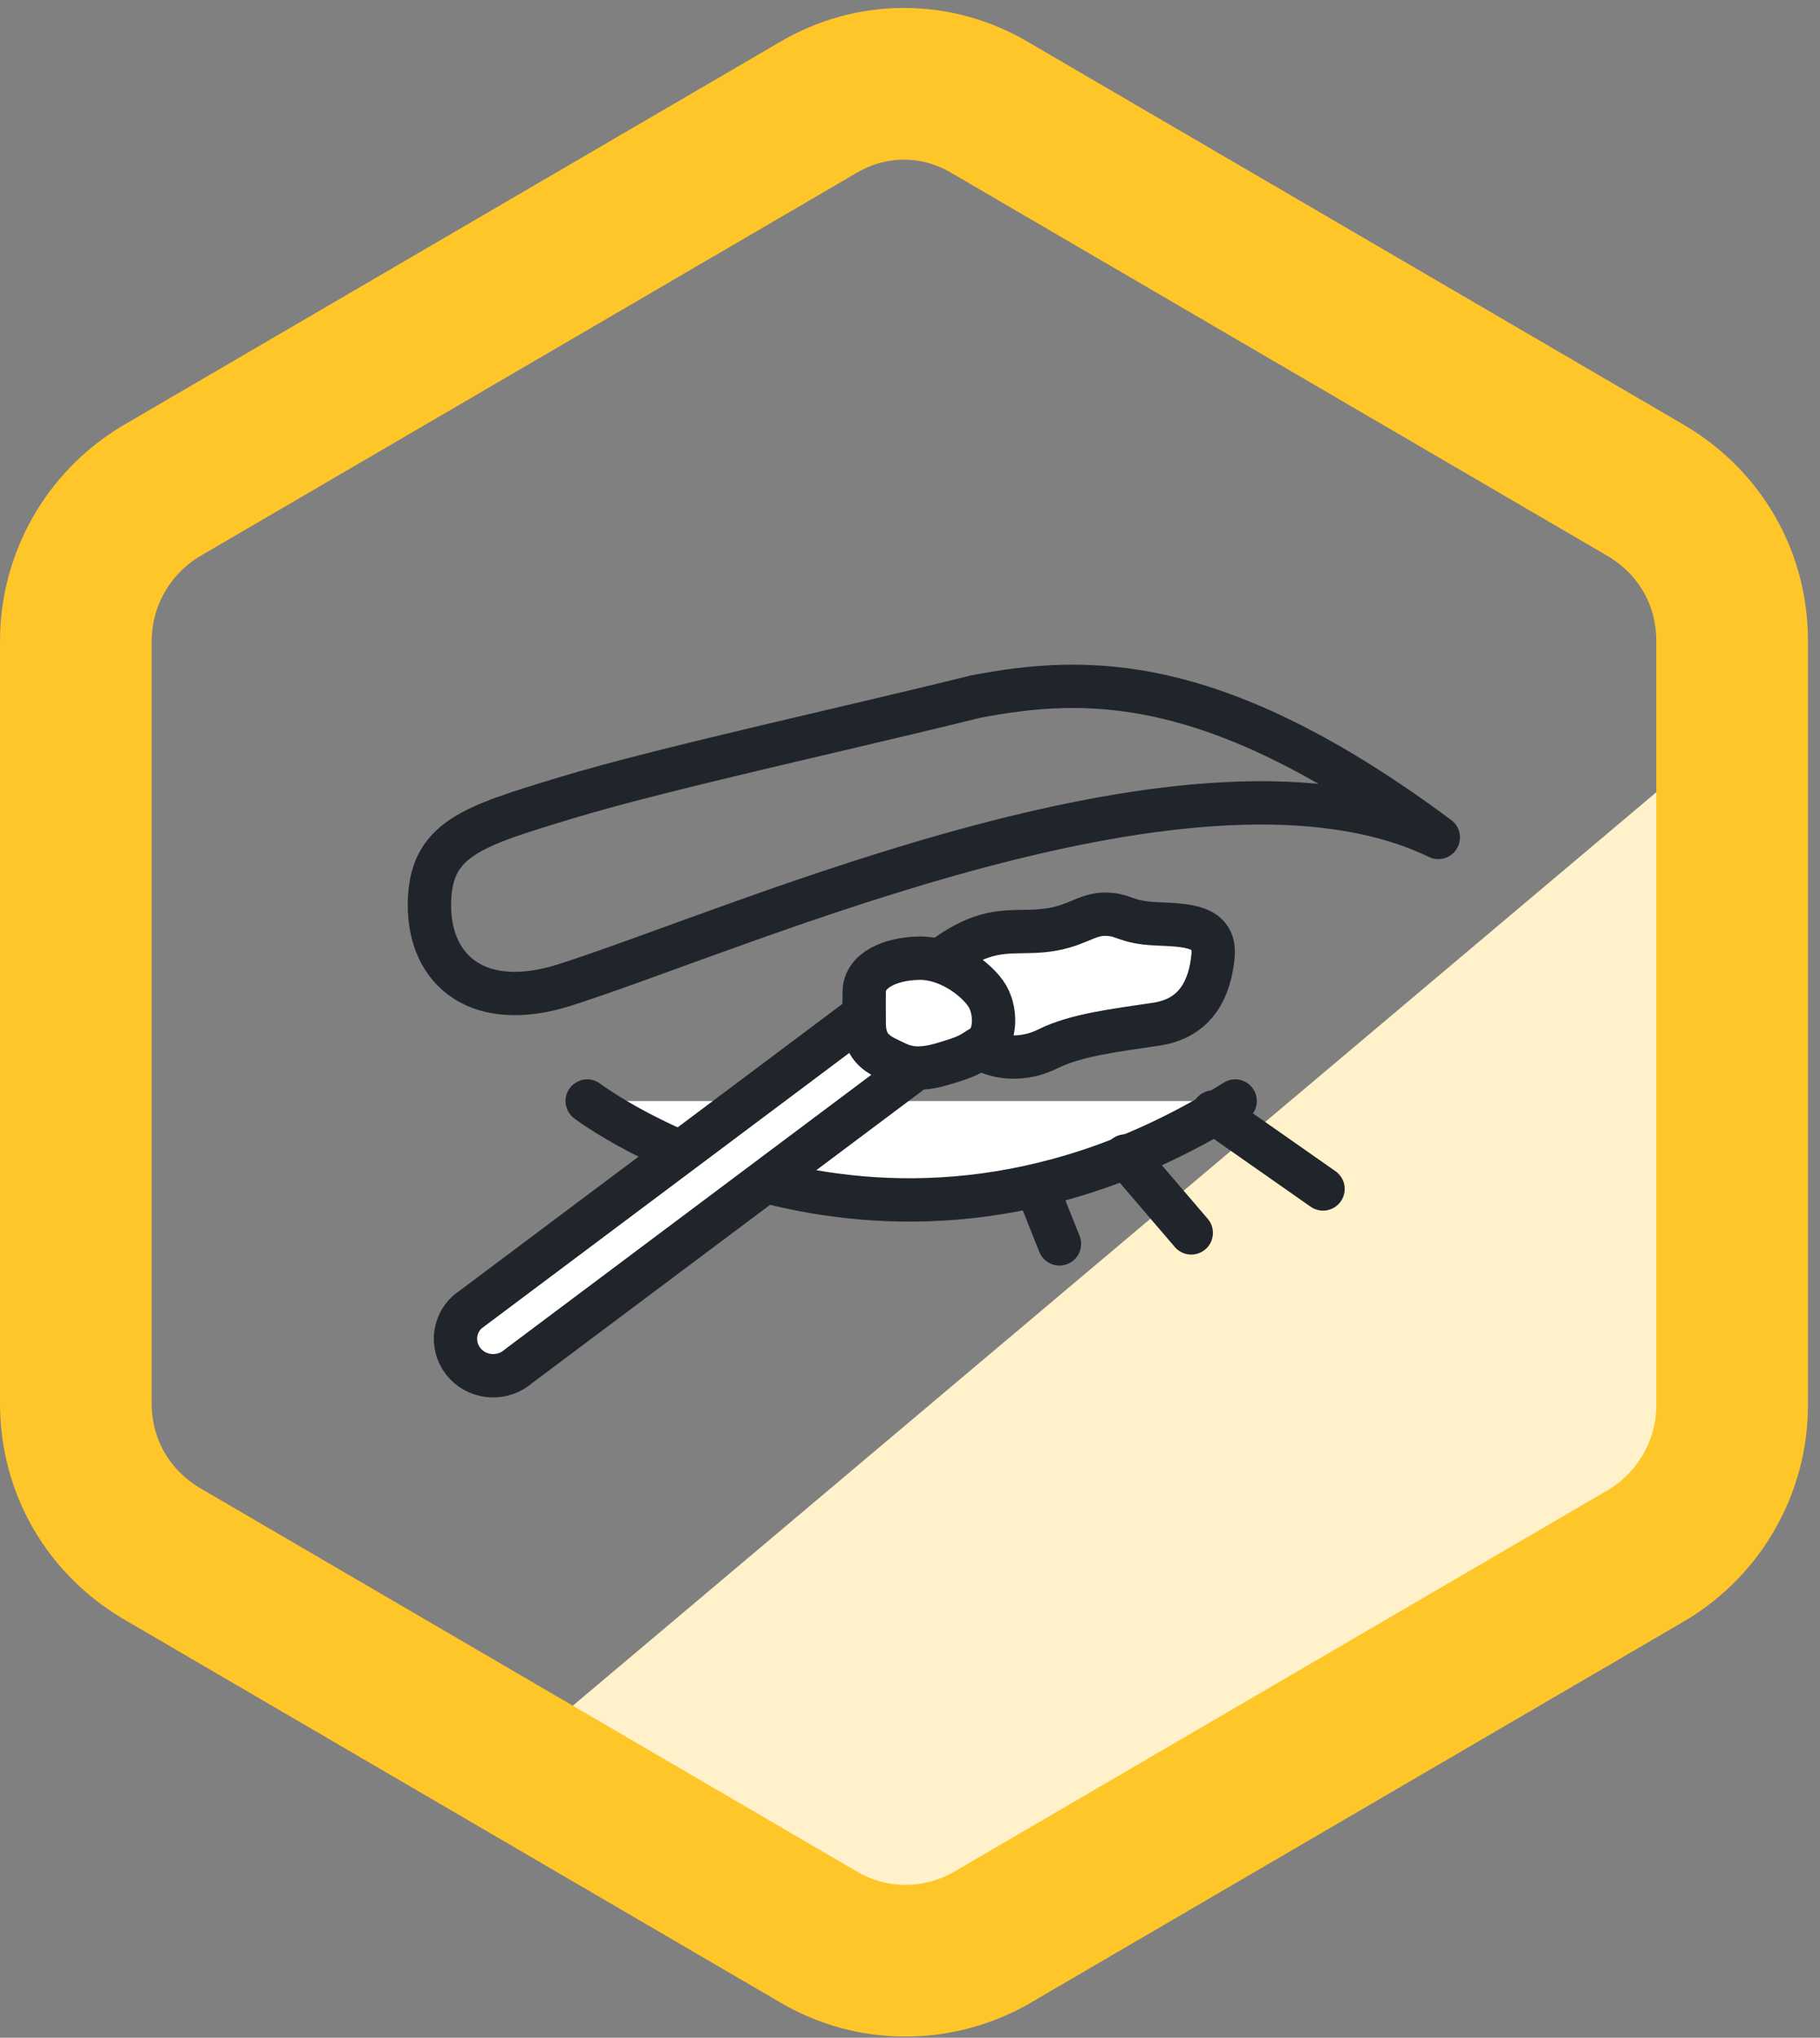
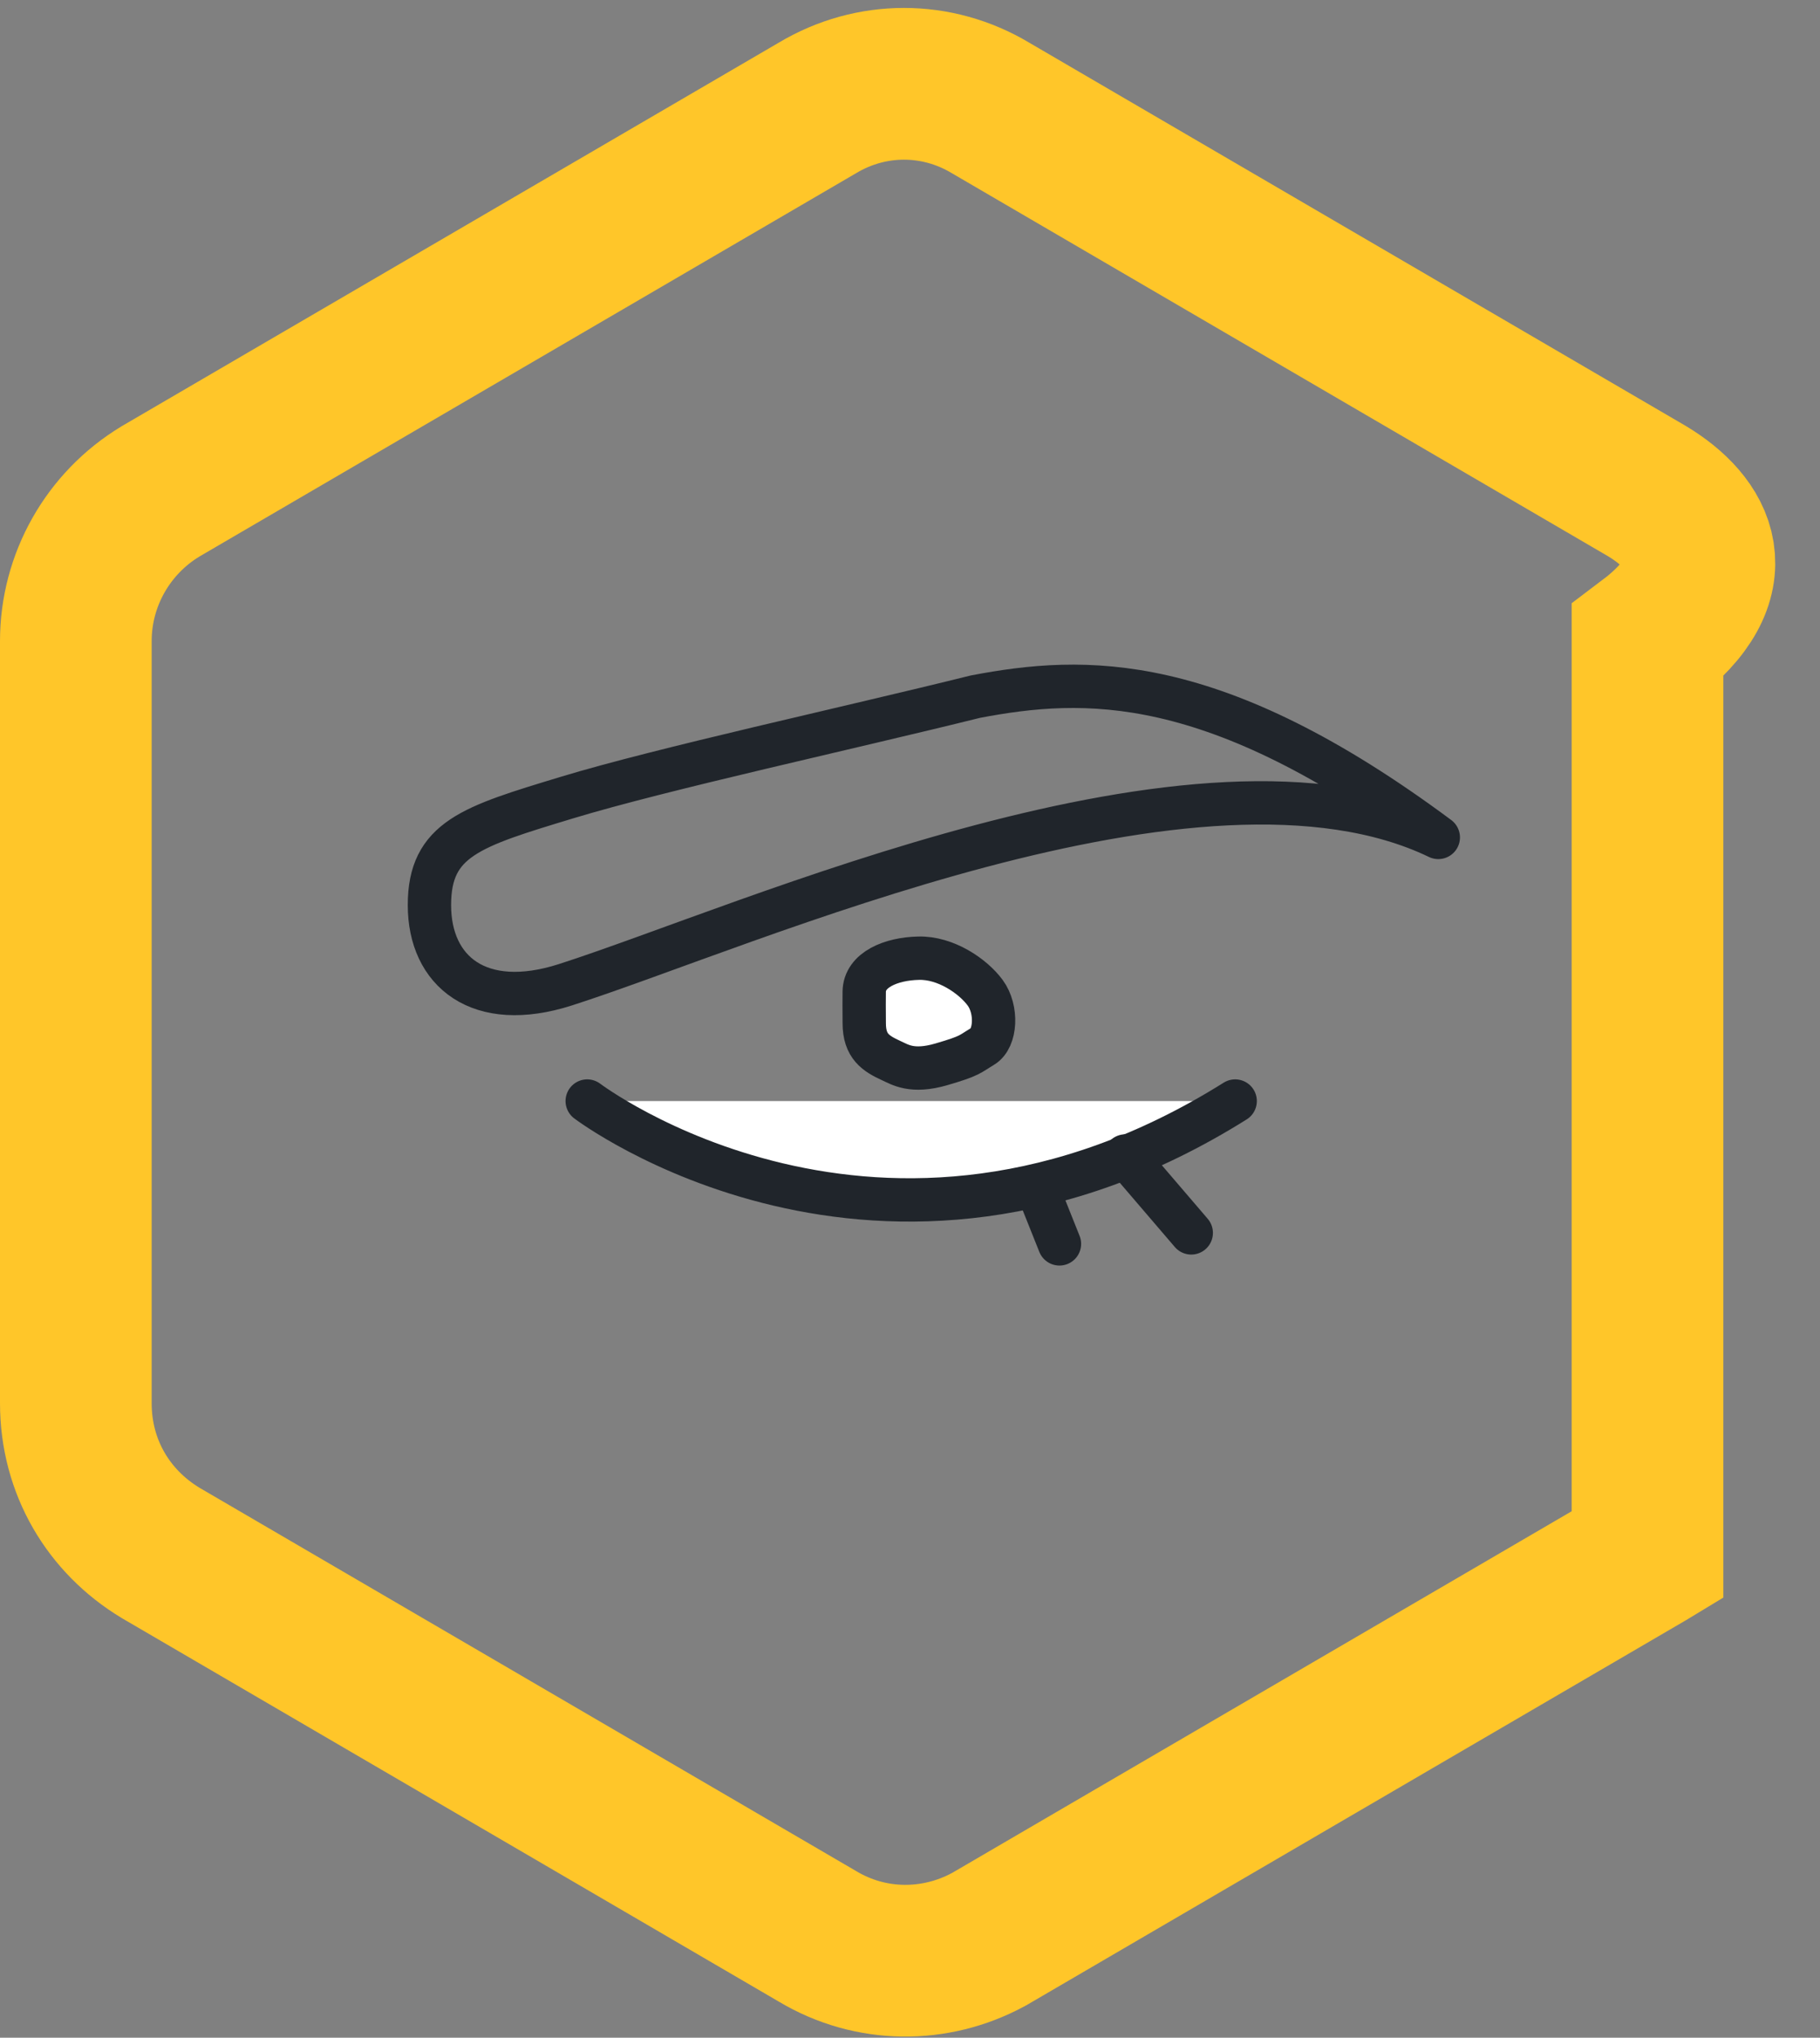
<svg xmlns="http://www.w3.org/2000/svg" width="84" height="94" viewBox="0 0 84 94" fill="none">
  <rect x="0" y="0" width="84" height="94" fill="#808080" stroke="none" />
-   <path d="M79.483 33.986V66.031C79.483 67.594 78.543 69.157 77.29 69.938L46.286 87.758C44.876 88.54 43.154 88.54 41.745 87.758L26.242 78.848L79.483 33.986Z" fill="#FFF2CB" />
-   <path d="M7.406 71.631L7.429 71.645L7.453 71.659L37.722 89.319C40.206 90.808 43.176 90.783 45.594 89.484L45.649 89.455L45.702 89.424L75.991 71.752L76.015 71.738L76.038 71.724C78.469 70.255 79.944 67.632 79.944 64.822V29.572C79.944 26.629 78.434 24.118 76.038 22.67L76.015 22.656L75.991 22.642L45.722 4.982C43.238 3.494 40.206 3.494 37.722 4.982L7.453 22.642L7.429 22.656L7.406 22.67C4.975 24.139 3.5 26.762 3.5 29.572V64.729C3.5 67.672 5.009 70.183 7.406 71.631Z" stroke="#FFC629" stroke-width="7" stroke-miterlimit="10" />
+   <path d="M7.406 71.631L7.429 71.645L7.453 71.659L37.722 89.319C40.206 90.808 43.176 90.783 45.594 89.484L45.649 89.455L45.702 89.424L75.991 71.752L76.015 71.738L76.038 71.724V29.572C79.944 26.629 78.434 24.118 76.038 22.67L76.015 22.656L75.991 22.642L45.722 4.982C43.238 3.494 40.206 3.494 37.722 4.982L7.453 22.642L7.429 22.656L7.406 22.67C4.975 24.139 3.5 26.762 3.5 29.572V64.729C3.5 67.672 5.009 70.183 7.406 71.631Z" stroke="#FFC629" stroke-width="7" stroke-miterlimit="10" />
  <path d="M26.089 45.429C22.113 46.701 19.82 44.812 19.82 41.752C19.82 38.692 21.761 38.13 26.159 36.795C30.557 35.46 39.203 33.582 45.017 32.137C50.046 31.179 56.032 30.939 66.383 38.63C55.38 33.329 34.533 42.72 26.089 45.429Z" stroke="#20252B" stroke-width="2" stroke-miterlimit="10" stroke-linejoin="round" />
  <path d="M27.102 50.791C27.102 50.791 40.632 61.055 57.008 50.791H27.102Z" fill="white" />
  <path d="M27.102 50.791C27.102 50.791 40.632 61.055 57.008 50.791" stroke="#20252B" stroke-width="2" stroke-miterlimit="10" stroke-linecap="round" />
  <path d="M48.898 57.38L47.885 54.845" stroke="#20252B" stroke-width="2" stroke-miterlimit="10" stroke-linecap="round" />
  <path d="M54.981 56.873L51.94 53.325" stroke="#20252B" stroke-width="2" stroke-miterlimit="10" stroke-linecap="round" />
-   <path d="M61.063 54.846L55.994 51.297" stroke="#20252B" stroke-width="2" stroke-miterlimit="10" stroke-linecap="round" />
-   <path d="M43.871 45.759C43.22 45.069 42.116 45.032 41.408 45.667L21.579 60.516C20.872 61.151 20.834 62.228 21.485 62.919C22.136 63.609 23.241 63.646 23.948 63.011L43.777 48.162C44.484 47.527 44.532 46.45 43.871 45.759Z" fill="white" stroke="#20252B" stroke-width="2" stroke-miterlimit="10" />
-   <path d="M53.368 42.616C54.767 42.681 56.127 42.681 55.985 44.112C55.844 45.542 55.248 46.963 53.368 47.245C51.479 47.528 49.664 47.735 48.342 48.393C47.019 49.052 45.517 48.779 44.818 47.979C44.118 47.179 41.539 45.617 43.599 44.149C45.658 42.691 46.556 43.067 48.096 42.935C49.636 42.794 50.09 42.173 50.997 42.173C51.904 42.173 51.894 42.55 53.368 42.616Z" fill="white" stroke="#20252B" stroke-width="2" stroke-miterlimit="10" />
  <path d="M41.132 48.926C40.425 48.601 39.888 48.268 39.888 47.2C39.887 46.042 39.878 46.618 39.887 45.753C39.896 44.734 41.132 44.229 42.393 44.202C43.646 44.166 44.907 45.031 45.471 45.797C46.034 46.564 45.972 47.898 45.354 48.268C44.737 48.637 44.809 48.7 43.449 49.097C42.089 49.494 41.535 49.106 41.132 48.926Z" fill="white" stroke="#20252B" stroke-width="2" stroke-miterlimit="10" />
</svg>